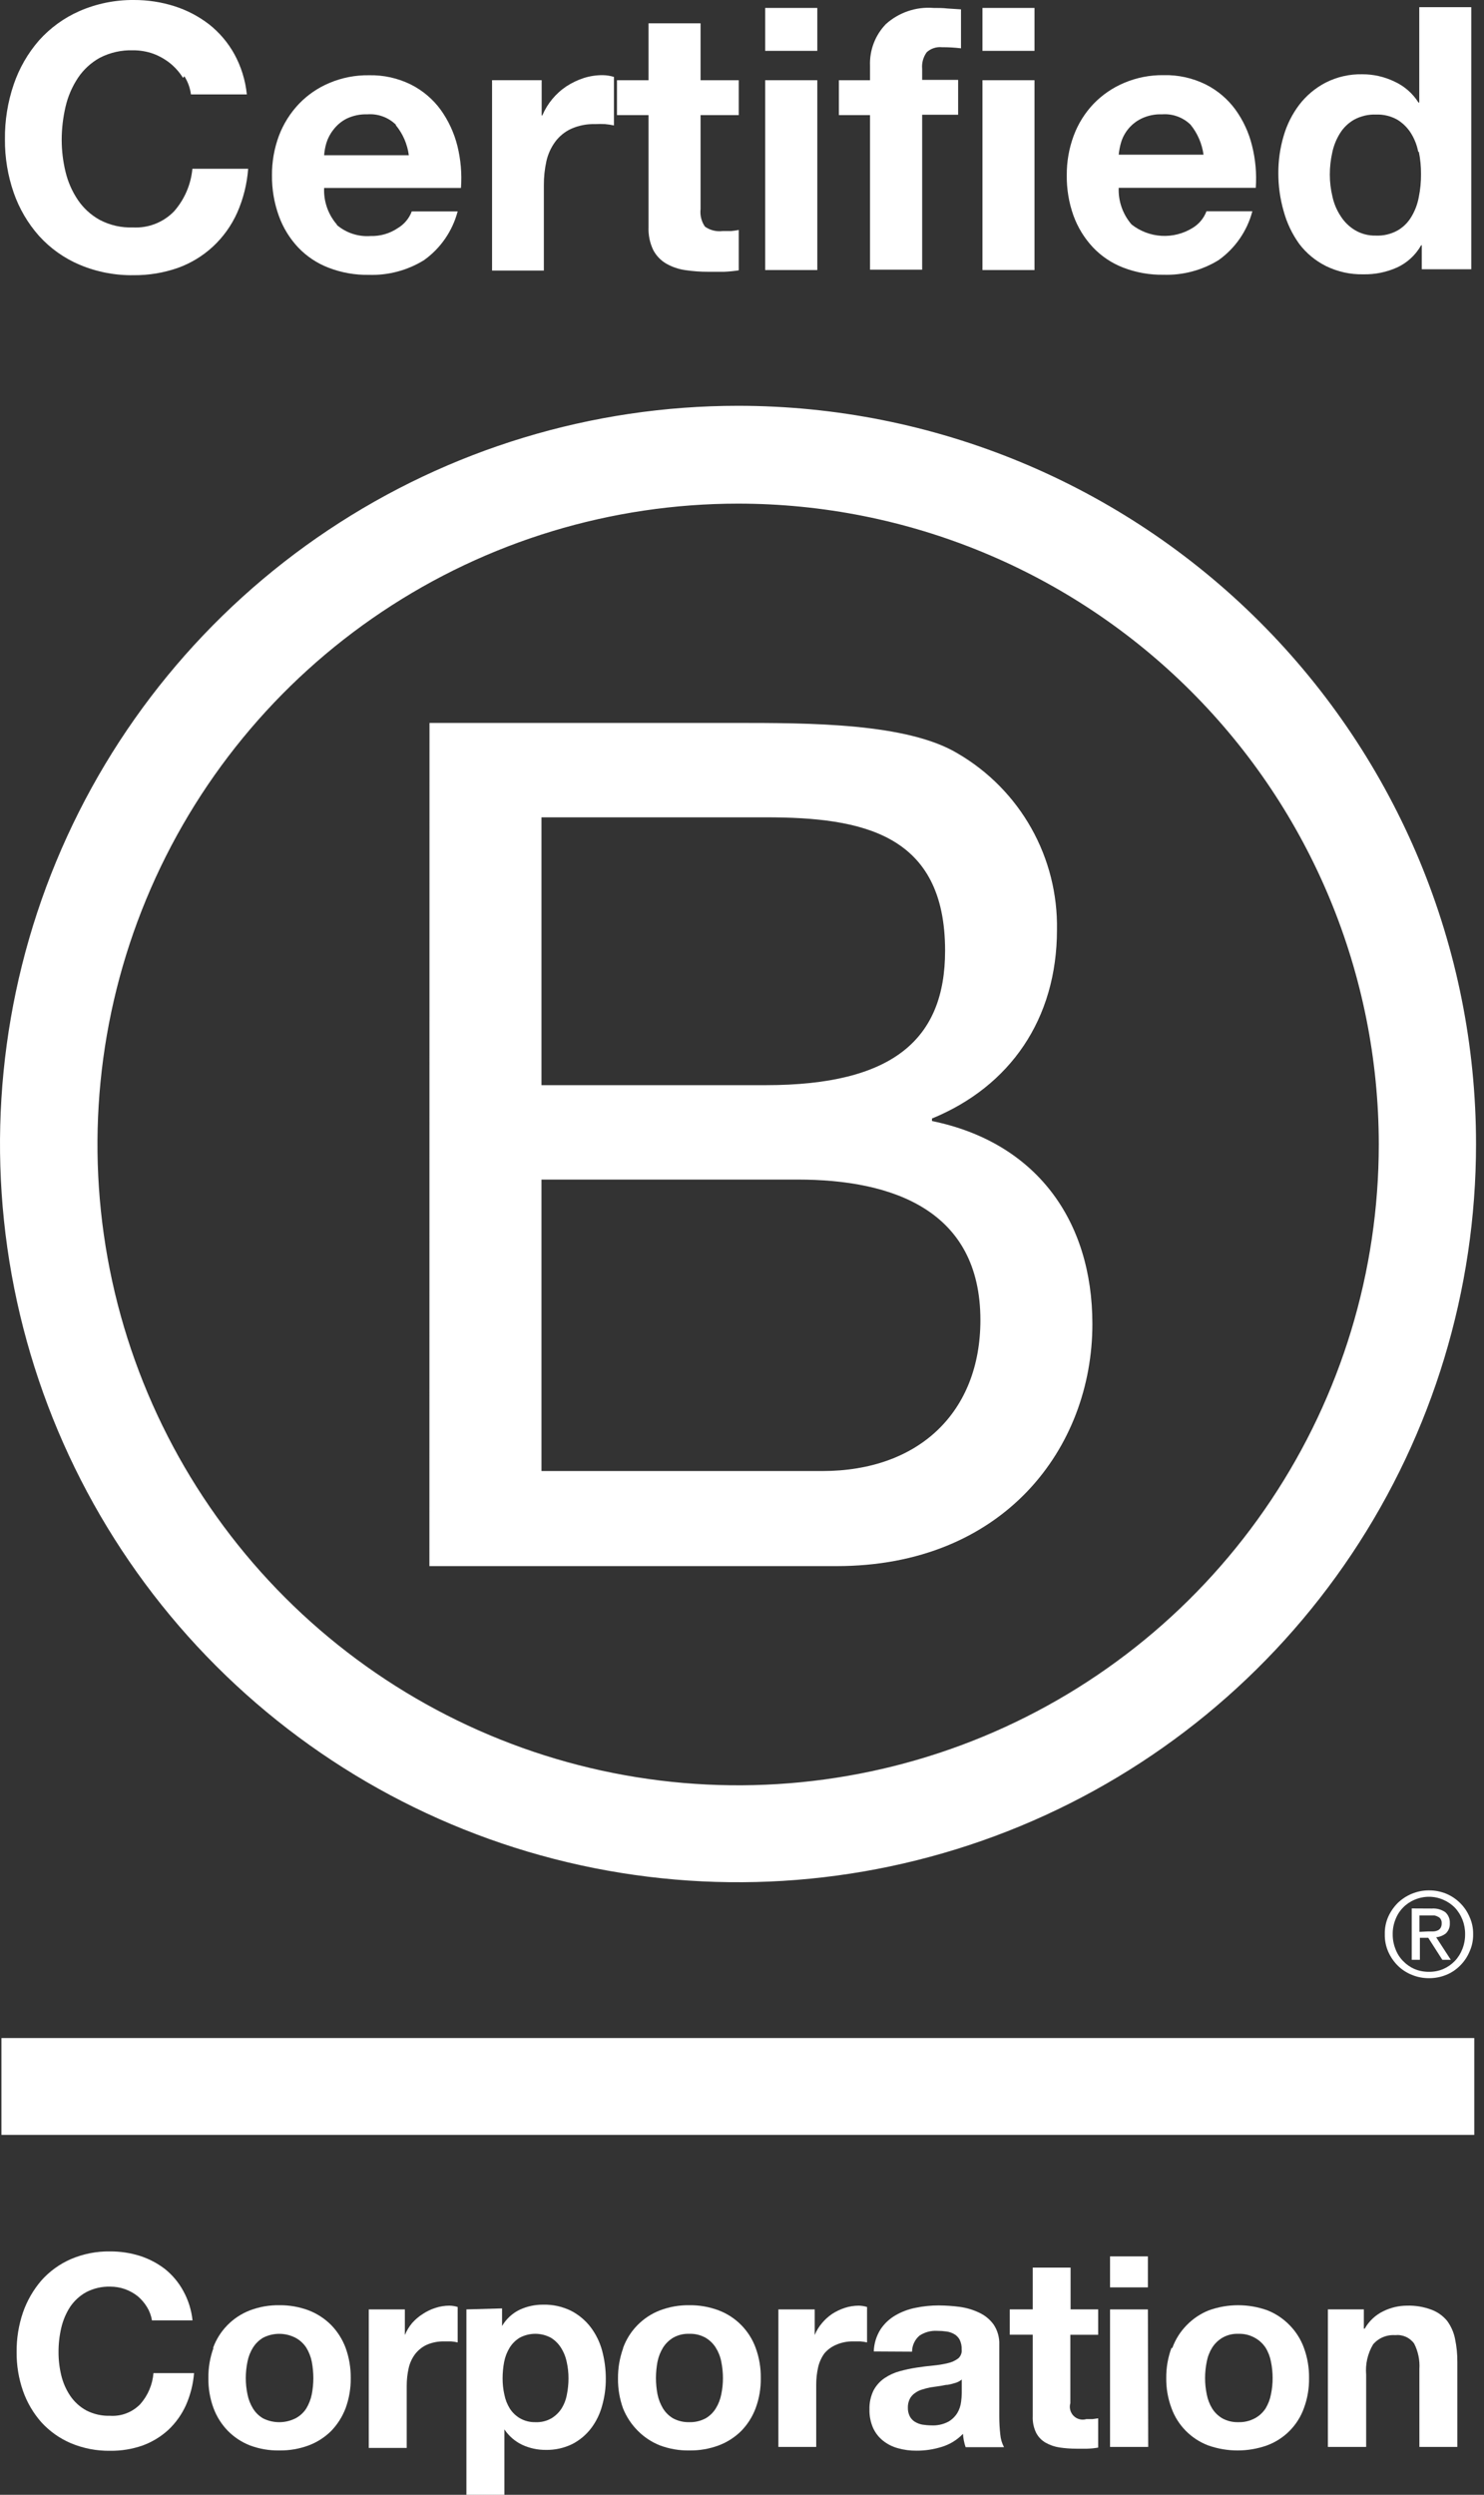
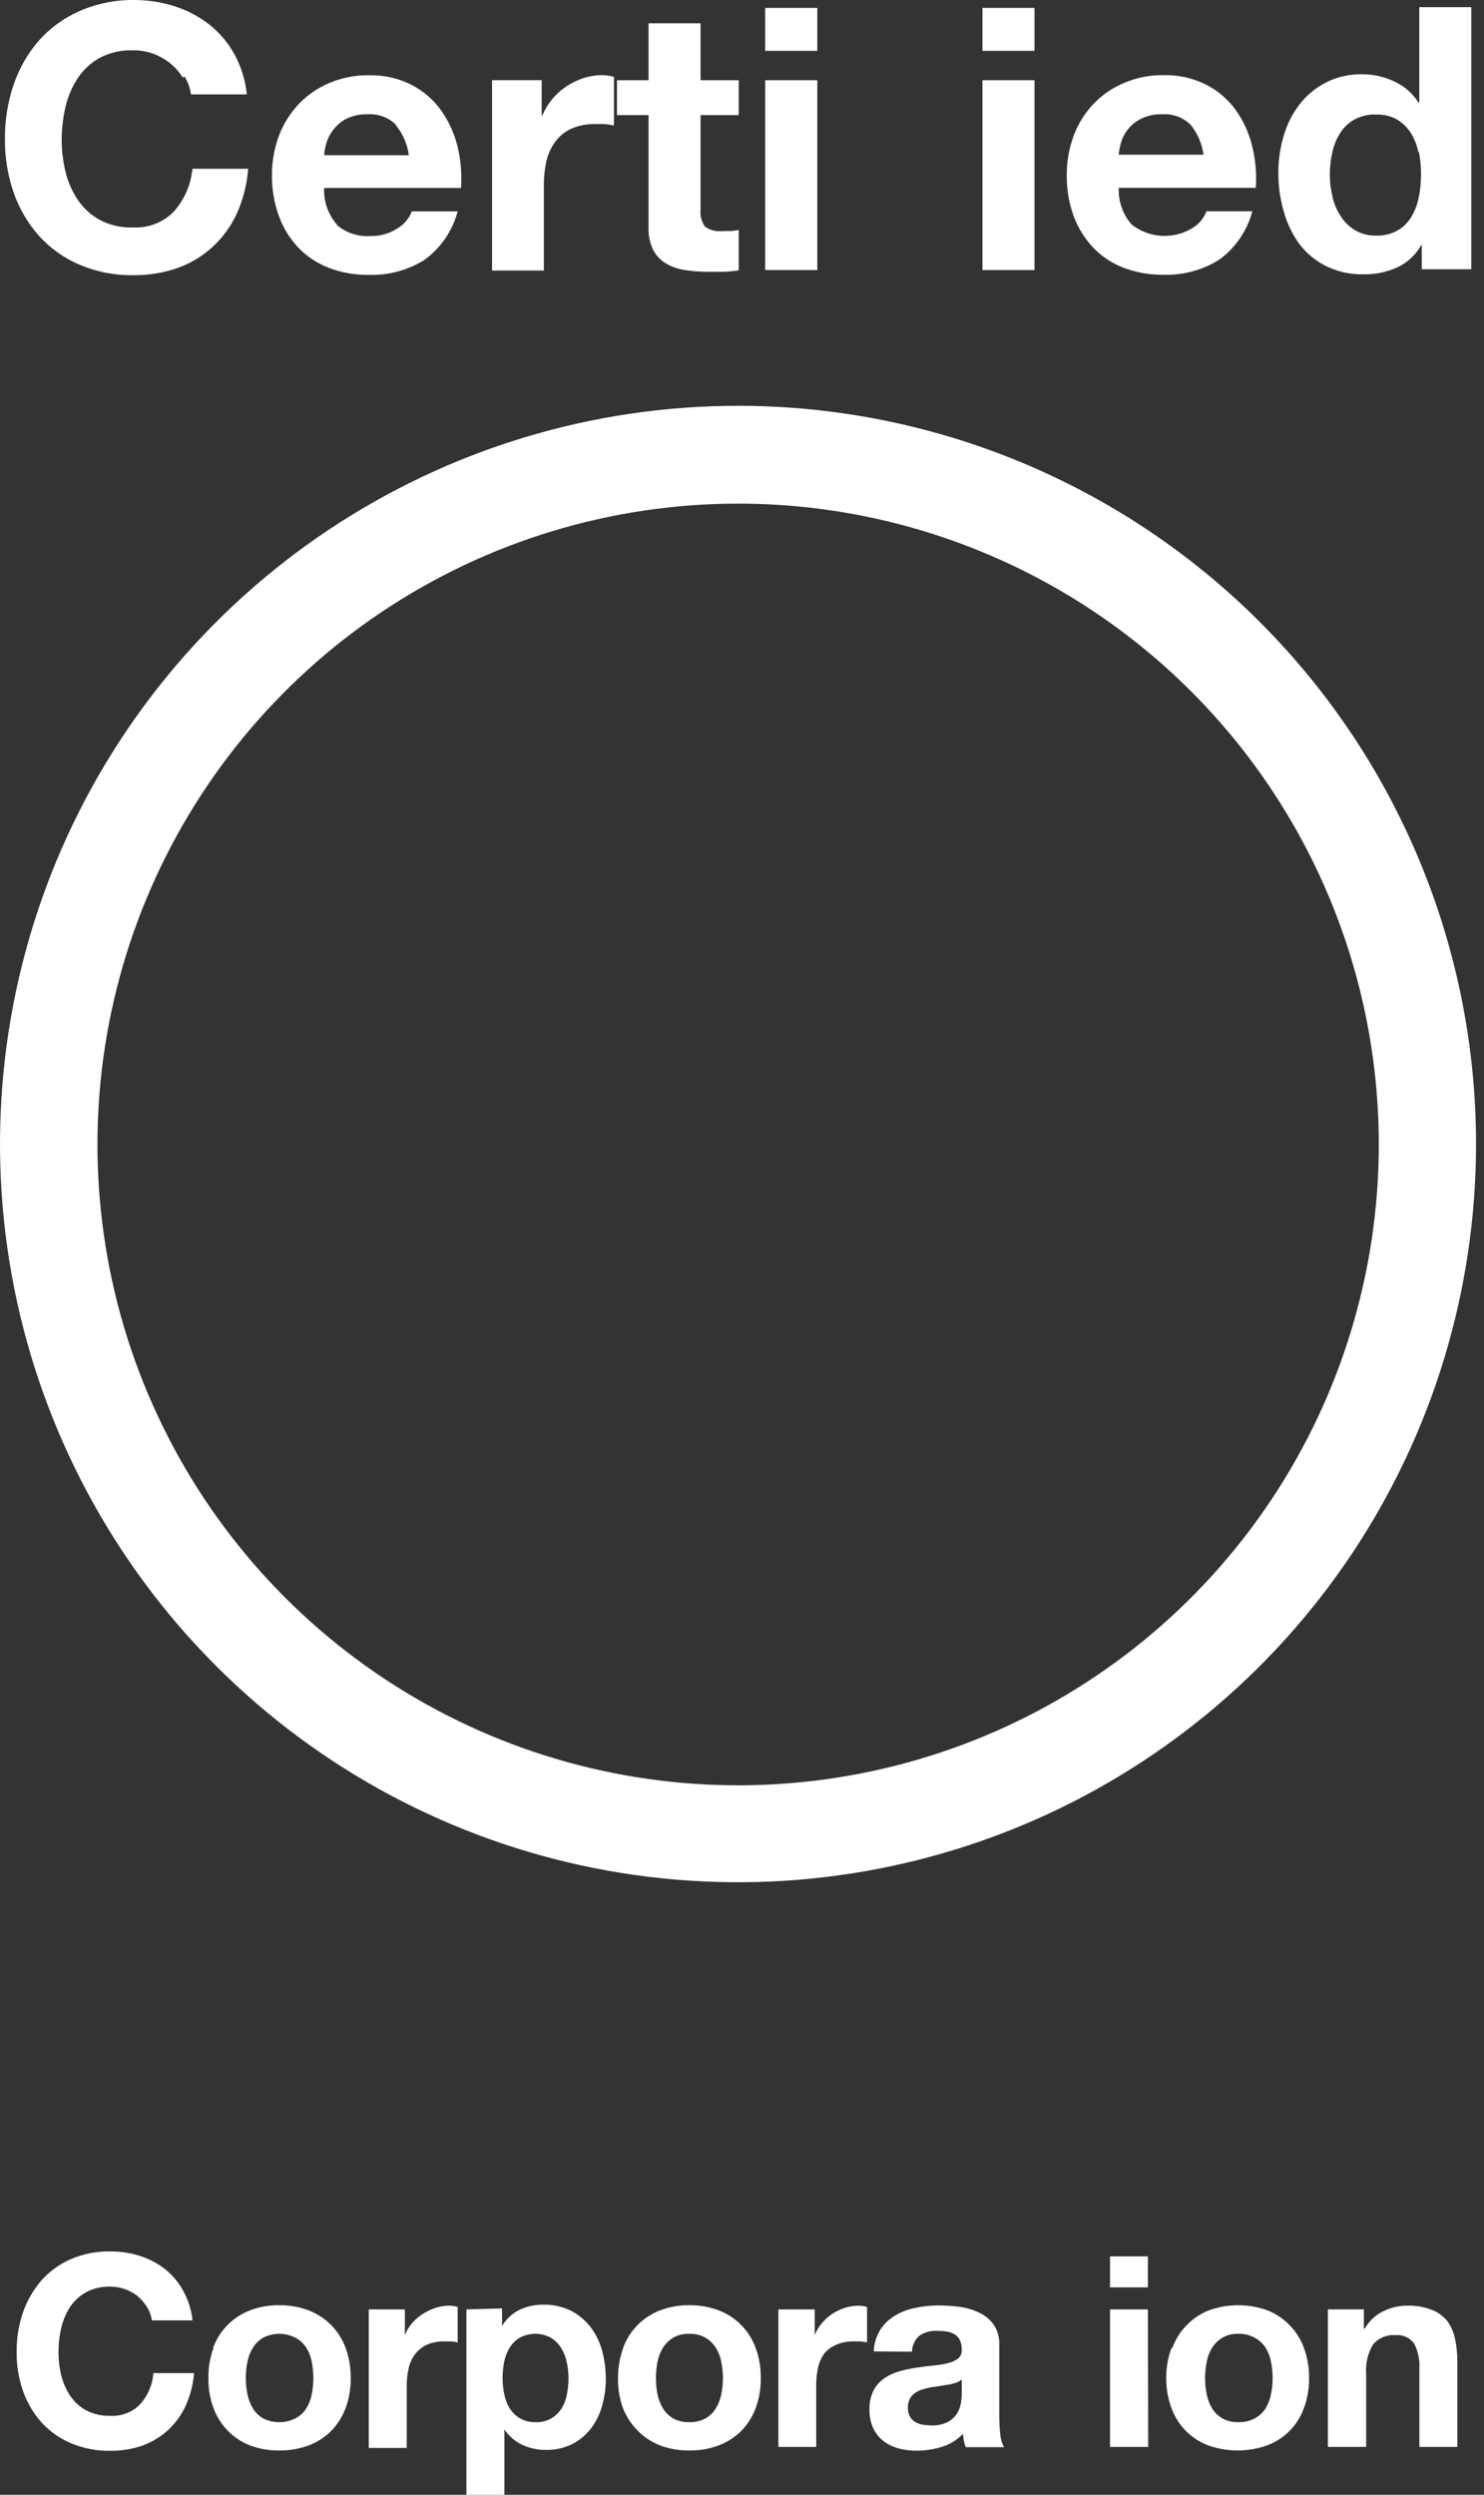
<svg xmlns="http://www.w3.org/2000/svg" width="119" height="200" viewBox="0 0 119 200" fill="none">
  <rect x="0" y="0" width="119" height="200" fill="#333333" stroke="none" />
  <path d="M11.795 184.961C11.594 184.628 11.341 184.33 11.045 184.079C10.739 183.838 10.396 183.647 10.03 183.514C9.648 183.38 9.245 183.311 8.84 183.311C8.172 183.293 7.51 183.445 6.917 183.752C6.401 184.036 5.96 184.438 5.629 184.925C5.294 185.441 5.053 186.011 4.914 186.61C4.764 187.249 4.69 187.903 4.694 188.56C4.691 189.19 4.765 189.818 4.914 190.43C5.054 191.012 5.296 191.564 5.629 192.062C5.96 192.549 6.401 192.951 6.917 193.235C7.511 193.539 8.172 193.688 8.84 193.667C9.285 193.694 9.73 193.624 10.146 193.463C10.561 193.301 10.937 193.052 11.248 192.732C11.86 192.039 12.231 191.166 12.306 190.244H15.561C15.489 191.14 15.265 192.017 14.9 192.838C14.561 193.579 14.082 194.247 13.488 194.805C12.89 195.349 12.192 195.771 11.433 196.049C10.6 196.339 9.722 196.482 8.84 196.472C7.756 196.489 6.681 196.281 5.682 195.863C4.783 195.48 3.977 194.908 3.318 194.187C2.669 193.452 2.169 192.599 1.844 191.673C1.496 190.673 1.323 189.619 1.333 188.56C1.321 187.477 1.494 186.4 1.844 185.375C2.171 184.438 2.671 183.57 3.318 182.817C3.973 182.083 4.779 181.499 5.682 181.106C6.679 180.681 7.755 180.47 8.84 180.488C9.65 180.485 10.457 180.607 11.23 180.85C11.956 181.085 12.637 181.443 13.241 181.909C13.842 182.394 14.339 182.993 14.706 183.673C15.104 184.398 15.353 185.196 15.438 186.019H12.183C12.125 185.644 11.993 185.284 11.795 184.961Z" fill="white" />
  <path d="M19.843 191.938C19.92 192.34 20.07 192.726 20.284 193.076C20.485 193.408 20.768 193.684 21.104 193.878C21.505 194.076 21.945 194.179 22.392 194.179C22.839 194.179 23.279 194.076 23.68 193.878C24.04 193.693 24.344 193.416 24.562 193.076C24.773 192.724 24.922 192.339 25.003 191.938C25.085 191.51 25.126 191.076 25.127 190.641C25.125 190.203 25.084 189.766 25.003 189.335C24.924 188.936 24.774 188.554 24.562 188.206C24.341 187.868 24.038 187.591 23.68 187.404C23.281 187.201 22.84 187.095 22.392 187.095C21.945 187.095 21.503 187.201 21.104 187.404C20.769 187.6 20.488 187.876 20.284 188.206C20.068 188.552 19.919 188.935 19.843 189.335C19.755 189.765 19.71 190.202 19.71 190.641C19.709 191.077 19.754 191.511 19.843 191.938ZM17.082 188.233C17.33 187.548 17.722 186.924 18.232 186.403C18.741 185.883 19.357 185.478 20.037 185.216C20.789 184.931 21.588 184.79 22.392 184.801C23.199 184.792 24.001 184.933 24.756 185.216C25.435 185.479 26.051 185.881 26.564 186.398C27.072 186.923 27.466 187.548 27.72 188.233C27.996 189.005 28.133 189.821 28.126 190.641C28.135 191.458 27.997 192.271 27.72 193.04C27.463 193.724 27.07 194.348 26.564 194.875C26.05 195.386 25.434 195.783 24.756 196.039C24 196.32 23.198 196.457 22.392 196.445C21.588 196.459 20.79 196.321 20.037 196.039C19.374 195.778 18.773 195.382 18.273 194.875C17.764 194.351 17.37 193.726 17.117 193.04C16.835 192.272 16.698 191.459 16.711 190.641C16.699 189.82 16.837 189.004 17.117 188.233" fill="white" />
  <path d="M32.465 185.137V187.192C32.608 186.848 32.801 186.527 33.039 186.239C33.295 185.948 33.592 185.695 33.921 185.49C34.233 185.285 34.571 185.125 34.927 185.013C35.285 184.896 35.661 184.837 36.038 184.837C36.263 184.84 36.485 184.876 36.7 184.943V187.783C36.531 187.743 36.36 187.717 36.188 187.704C35.985 187.704 35.8 187.704 35.615 187.704C35.126 187.69 34.641 187.787 34.194 187.986C33.829 188.161 33.512 188.421 33.268 188.745C33.024 189.079 32.853 189.46 32.766 189.865C32.664 190.323 32.614 190.79 32.615 191.259V196.243H29.572V185.137H32.465Z" fill="white" />
  <path d="M44.202 193.878C44.532 193.683 44.813 193.415 45.023 193.093C45.237 192.751 45.384 192.371 45.455 191.973C45.543 191.543 45.587 191.106 45.587 190.668C45.589 190.228 45.542 189.791 45.446 189.362C45.365 188.955 45.209 188.566 44.987 188.215C44.781 187.884 44.5 187.606 44.167 187.404C43.784 187.2 43.357 187.093 42.923 187.093C42.49 187.093 42.062 187.2 41.679 187.404C41.349 187.603 41.071 187.878 40.868 188.206C40.654 188.556 40.505 188.942 40.427 189.344C40.345 189.781 40.303 190.224 40.303 190.668C40.302 191.107 40.349 191.544 40.445 191.973C40.523 192.37 40.672 192.75 40.886 193.093C41.096 193.417 41.38 193.686 41.715 193.878C42.095 194.089 42.525 194.192 42.959 194.178C43.393 194.195 43.823 194.091 44.202 193.878ZM40.259 185.057V186.469C40.591 185.904 41.082 185.45 41.671 185.163C42.26 184.891 42.901 184.753 43.55 184.757C44.328 184.737 45.1 184.907 45.799 185.251C46.409 185.567 46.942 186.013 47.36 186.557C47.788 187.124 48.103 187.768 48.286 188.453C48.483 189.19 48.581 189.949 48.578 190.712C48.581 191.433 48.483 192.152 48.286 192.846C48.112 193.503 47.812 194.12 47.404 194.663C46.999 195.194 46.481 195.628 45.887 195.934C45.226 196.256 44.497 196.416 43.761 196.401C43.106 196.406 42.458 196.264 41.865 195.987C41.288 195.711 40.797 195.284 40.445 194.752V200H37.401V185.137L40.259 185.057Z" fill="white" />
  <path d="M52.723 191.938C52.804 192.339 52.953 192.724 53.164 193.076C53.368 193.406 53.65 193.682 53.984 193.878C54.382 194.086 54.825 194.189 55.272 194.178C55.723 194.19 56.169 194.087 56.569 193.878C56.908 193.684 57.193 193.408 57.398 193.076C57.613 192.726 57.762 192.34 57.839 191.938C57.928 191.511 57.973 191.077 57.972 190.641C57.972 190.202 57.927 189.765 57.839 189.335C57.764 188.935 57.614 188.552 57.398 188.206C57.191 187.875 56.906 187.6 56.569 187.404C56.173 187.184 55.725 187.077 55.272 187.095C54.823 187.076 54.377 187.183 53.984 187.404C53.652 187.603 53.37 187.878 53.164 188.206C52.952 188.554 52.803 188.936 52.723 189.335C52.642 189.766 52.601 190.203 52.6 190.641C52.6 191.076 52.642 191.51 52.723 191.938ZM49.962 188.233C50.21 187.548 50.602 186.924 51.112 186.403C51.622 185.883 52.237 185.478 52.917 185.216C53.669 184.931 54.468 184.79 55.272 184.801C56.079 184.791 56.881 184.932 57.636 185.216C58.318 185.476 58.936 185.88 59.448 186.401C59.959 186.921 60.352 187.546 60.6 188.233C60.88 189.004 61.018 189.82 61.006 190.641C61.02 191.459 60.882 192.272 60.6 193.04C60.347 193.726 59.954 194.351 59.445 194.875C58.931 195.386 58.314 195.783 57.636 196.039C56.88 196.32 56.079 196.458 55.272 196.445C54.469 196.459 53.67 196.321 52.917 196.039C52.255 195.776 51.655 195.38 51.153 194.875C50.638 194.362 50.233 193.75 49.962 193.076C49.685 192.306 49.547 191.494 49.556 190.676C49.549 189.856 49.686 189.041 49.962 188.268" fill="white" />
  <path d="M65.329 185.137V187.192C65.471 186.846 65.668 186.524 65.911 186.239C66.15 185.951 66.429 185.699 66.74 185.49C67.054 185.289 67.392 185.129 67.746 185.013C68.105 184.898 68.48 184.838 68.857 184.837C69.084 184.841 69.31 184.876 69.528 184.943V187.783C69.356 187.744 69.182 187.718 69.007 187.704C68.813 187.704 68.619 187.704 68.434 187.704C67.948 187.69 67.465 187.787 67.022 187.986C66.668 188.138 66.354 188.371 66.105 188.665C65.864 189.001 65.693 189.382 65.602 189.786C65.501 190.243 65.451 190.711 65.452 191.179V196.163H62.418V185.137H65.329Z" fill="white" />
  <path d="M77.123 190.756C76.982 190.877 76.816 190.967 76.638 191.021C76.436 191.086 76.23 191.139 76.021 191.179C75.8 191.179 75.571 191.259 75.324 191.285L74.6 191.391C74.371 191.436 74.144 191.495 73.921 191.567C73.715 191.63 73.52 191.729 73.348 191.859C73.18 191.977 73.044 192.134 72.951 192.317C72.844 192.537 72.793 192.779 72.801 193.023C72.795 193.258 72.847 193.491 72.951 193.702C73.045 193.882 73.185 194.034 73.357 194.143C73.541 194.256 73.744 194.333 73.957 194.373C74.19 194.411 74.426 194.432 74.662 194.434C75.145 194.464 75.628 194.36 76.056 194.134C76.353 193.96 76.601 193.714 76.779 193.42C76.935 193.149 77.034 192.848 77.07 192.538C77.101 192.31 77.119 192.08 77.123 191.85V190.756ZM70.067 188.507C70.086 187.881 70.272 187.272 70.605 186.742C70.911 186.278 71.322 185.891 71.804 185.613C72.31 185.319 72.862 185.114 73.436 185.005C74.04 184.881 74.655 184.819 75.271 184.819C75.834 184.823 76.397 184.861 76.956 184.934C77.5 185.007 78.03 185.165 78.526 185.402C78.986 185.615 79.384 185.943 79.681 186.354C79.998 186.831 80.155 187.396 80.131 187.968V193.72C80.13 194.2 80.157 194.68 80.211 195.158C80.24 195.515 80.342 195.864 80.511 196.181H77.432C77.372 196.011 77.325 195.837 77.291 195.66C77.254 195.48 77.23 195.297 77.22 195.113C76.747 195.606 76.155 195.968 75.5 196.163C74.849 196.364 74.171 196.466 73.489 196.463C72.991 196.468 72.495 196.403 72.016 196.269C71.579 196.154 71.17 195.95 70.816 195.669C70.472 195.396 70.197 195.046 70.014 194.646C69.809 194.179 69.709 193.673 69.722 193.164C69.704 192.627 69.819 192.093 70.058 191.612C70.27 191.222 70.572 190.889 70.94 190.641C71.307 190.394 71.712 190.21 72.139 190.094C72.586 189.971 73.04 189.874 73.498 189.803C73.957 189.733 74.38 189.68 74.847 189.636C75.243 189.6 75.635 189.535 76.021 189.442C76.314 189.377 76.591 189.251 76.832 189.071C76.935 188.983 77.015 188.871 77.064 188.745C77.114 188.619 77.131 188.482 77.115 188.348C77.127 188.08 77.072 187.813 76.956 187.571C76.857 187.384 76.707 187.228 76.523 187.122C76.334 187.011 76.124 186.939 75.906 186.91C75.655 186.874 75.401 186.856 75.147 186.857C74.648 186.827 74.153 186.961 73.736 187.236C73.549 187.395 73.399 187.592 73.295 187.815C73.192 188.037 73.138 188.279 73.136 188.524L70.067 188.507Z" fill="white" />
-   <path d="M88.063 185.136V187.174H85.831V192.652C85.778 192.83 85.775 193.019 85.822 193.199C85.868 193.38 85.962 193.544 86.094 193.675C86.226 193.806 86.391 193.899 86.571 193.944C86.751 193.989 86.941 193.984 87.119 193.931H87.613L88.063 193.869V196.215C87.771 196.266 87.476 196.296 87.18 196.304H86.298C85.853 196.304 85.407 196.271 84.966 196.207C84.576 196.149 84.199 196.02 83.855 195.827C83.528 195.642 83.262 195.366 83.088 195.033C82.886 194.616 82.792 194.155 82.814 193.693V187.165H80.971V185.136H82.814V181.784H85.849V185.136H88.063Z" fill="white" />
  <path d="M92.074 196.163H89.013V185.137H92.048L92.074 196.163ZM89.013 180.885H92.048V183.372H89.013V180.885Z" fill="white" />
  <path d="M96.766 191.938C96.841 192.34 96.987 192.726 97.199 193.076C97.406 193.407 97.691 193.682 98.028 193.878C98.421 194.089 98.862 194.192 99.307 194.178C99.758 194.191 100.204 194.087 100.604 193.878C100.961 193.691 101.265 193.414 101.486 193.076C101.697 192.726 101.844 192.34 101.918 191.938C102.007 191.511 102.051 191.077 102.05 190.641C102.05 190.203 102.006 189.765 101.918 189.336C101.845 188.936 101.699 188.553 101.486 188.207C101.263 187.87 100.96 187.594 100.604 187.404C100.208 187.184 99.759 187.078 99.307 187.095C98.86 187.075 98.417 187.182 98.028 187.404C97.692 187.603 97.408 187.878 97.199 188.207C96.986 188.553 96.839 188.936 96.766 189.336C96.678 189.765 96.634 190.203 96.634 190.641C96.633 191.077 96.677 191.511 96.766 191.938ZM94.005 188.233C94.253 187.545 94.647 186.919 95.161 186.398C95.66 185.885 96.261 185.482 96.925 185.216C98.45 184.664 100.12 184.664 101.645 185.216C102.309 185.482 102.91 185.885 103.409 186.398C103.922 186.919 104.317 187.545 104.564 188.233C104.845 189.004 104.982 189.82 104.97 190.641C104.984 191.459 104.846 192.272 104.564 193.04C104.32 193.727 103.927 194.351 103.415 194.869C102.903 195.387 102.284 195.787 101.6 196.04C100.074 196.581 98.408 196.581 96.881 196.04C96.202 195.782 95.588 195.381 95.079 194.863C94.57 194.346 94.18 193.724 93.935 193.04C93.65 192.273 93.51 191.46 93.52 190.641C93.511 189.82 93.652 189.004 93.935 188.233" fill="white" />
  <path d="M109.365 185.136V186.68H109.435C109.78 186.07 110.303 185.581 110.935 185.278C111.52 184.991 112.162 184.84 112.814 184.837C113.497 184.815 114.177 184.929 114.816 185.172C115.294 185.356 115.716 185.659 116.042 186.054C116.356 186.481 116.573 186.972 116.677 187.492C116.806 188.107 116.868 188.734 116.863 189.362V196.163H113.819V189.917C113.865 189.21 113.719 188.503 113.396 187.871C113.223 187.635 112.991 187.449 112.723 187.331C112.455 187.214 112.161 187.169 111.87 187.201C111.538 187.178 111.206 187.233 110.9 187.361C110.593 187.49 110.321 187.689 110.106 187.942C109.672 188.672 109.478 189.521 109.55 190.367V196.163H106.48V185.136H109.365Z" fill="white" />
  <path d="M14.677 6.246C14.402 5.804 14.056 5.411 13.654 5.081C13.242 4.751 12.781 4.489 12.286 4.305C11.762 4.12 11.21 4.028 10.655 4.032C9.736 4.004 8.825 4.211 8.008 4.631C7.298 5.022 6.693 5.579 6.244 6.254C5.78 6.957 5.445 7.737 5.256 8.557C5.053 9.424 4.949 10.312 4.947 11.203C4.947 12.071 5.051 12.936 5.256 13.779C5.448 14.582 5.783 15.343 6.244 16.028C6.696 16.696 7.301 17.247 8.008 17.634C8.823 18.06 9.735 18.267 10.655 18.233C11.267 18.267 11.879 18.169 12.45 17.945C13.021 17.722 13.537 17.378 13.962 16.937C14.797 15.985 15.31 14.793 15.427 13.532H19.899C19.808 14.75 19.51 15.943 19.017 17.06C18.556 18.083 17.897 19.004 17.076 19.768C16.26 20.523 15.3 21.105 14.254 21.48C13.119 21.874 11.926 22.071 10.725 22.062C9.236 22.087 7.758 21.802 6.385 21.224C5.144 20.7 4.034 19.911 3.13 18.913C2.234 17.904 1.545 16.729 1.101 15.455C0.624 14.079 0.385 12.633 0.396 11.177C0.378 9.677 0.617 8.185 1.101 6.766C1.542 5.469 2.231 4.271 3.13 3.238C4.034 2.229 5.144 1.425 6.385 0.882C7.754 0.289 9.233 -0.012 10.725 0C11.838 -0.006 12.946 0.164 14.007 0.503C15.007 0.823 15.945 1.316 16.776 1.959C17.597 2.609 18.28 3.416 18.788 4.331C19.337 5.332 19.679 6.433 19.793 7.569H15.312C15.246 7.05 15.065 6.553 14.783 6.113" fill="white" />
  <path d="M31.742 9.994C31.442 9.702 31.083 9.477 30.689 9.334C30.295 9.191 29.875 9.133 29.458 9.165C28.885 9.145 28.317 9.263 27.799 9.509C27.384 9.719 27.022 10.021 26.741 10.391C26.488 10.706 26.297 11.065 26.176 11.45C26.079 11.774 26.017 12.108 25.991 12.446H32.783C32.669 11.562 32.308 10.728 31.742 10.038V9.994ZM27.014 18.039C27.766 18.677 28.739 18.994 29.722 18.921C30.497 18.942 31.259 18.72 31.901 18.286C32.416 17.979 32.811 17.506 33.021 16.945H36.7C36.283 18.527 35.325 19.913 33.992 20.862C32.668 21.676 31.134 22.084 29.581 22.035C28.475 22.054 27.376 21.86 26.344 21.461C25.418 21.106 24.583 20.549 23.9 19.829C23.218 19.1 22.693 18.238 22.357 17.298C21.983 16.26 21.798 15.164 21.81 14.06C21.8 12.977 21.989 11.901 22.366 10.885C22.724 9.938 23.267 9.072 23.962 8.336C24.655 7.611 25.49 7.038 26.414 6.651C27.416 6.228 28.494 6.017 29.581 6.033C30.752 6.005 31.911 6.262 32.96 6.783C33.898 7.257 34.712 7.946 35.333 8.794C35.957 9.663 36.412 10.642 36.673 11.679C36.949 12.785 37.048 13.929 36.964 15.066H25.991C25.944 16.14 26.31 17.192 27.014 18.003" fill="white" />
  <path d="M43.436 6.43V9.253H43.489C43.893 8.301 44.568 7.488 45.429 6.915C45.86 6.635 46.325 6.413 46.814 6.254C47.31 6.098 47.828 6.02 48.349 6.025C48.648 6.031 48.945 6.078 49.231 6.166V10.056C48.998 10.006 48.763 9.971 48.525 9.95C48.261 9.933 47.996 9.933 47.731 9.95C47.064 9.928 46.401 10.057 45.791 10.329C45.283 10.566 44.843 10.927 44.512 11.379C44.177 11.841 43.94 12.366 43.815 12.923C43.677 13.551 43.609 14.193 43.612 14.837V21.691H39.457V6.43H43.436Z" fill="white" />
  <path d="M59.239 6.431V9.227H56.178V16.76C56.12 17.258 56.245 17.759 56.531 18.171C56.941 18.459 57.444 18.585 57.942 18.524C58.18 18.524 58.409 18.524 58.621 18.524C58.828 18.505 59.034 18.476 59.239 18.436V21.673C58.85 21.733 58.458 21.771 58.065 21.788C57.633 21.788 57.183 21.788 56.795 21.788C56.181 21.79 55.568 21.746 54.96 21.656C54.42 21.581 53.9 21.404 53.425 21.135C52.984 20.878 52.624 20.502 52.385 20.05C52.108 19.473 51.978 18.837 52.005 18.198V9.227H49.474V6.431H52.005V1.87H56.178V6.431H59.239Z" fill="white" />
  <path d="M65.538 21.648H61.357V6.431H65.538V21.648ZM61.357 0.636H65.538V4.076H61.357V0.636Z" fill="white" />
-   <path d="M67.27 9.228V6.431H69.766V5.258C69.743 4.647 69.844 4.037 70.062 3.466C70.28 2.894 70.612 2.373 71.036 1.933C71.552 1.468 72.156 1.114 72.813 0.891C73.469 0.668 74.165 0.581 74.856 0.636C75.226 0.636 75.606 0.636 75.976 0.68L77.061 0.751V3.873C76.555 3.812 76.045 3.782 75.535 3.785C75.316 3.763 75.094 3.786 74.884 3.855C74.675 3.923 74.482 4.034 74.318 4.182C74.034 4.568 73.902 5.045 73.947 5.523V6.405H76.832V9.201H73.947V21.621H69.766V9.228H67.27Z" fill="white" />
  <path d="M82.955 21.648H78.783V6.431H82.955V21.648ZM78.783 0.636H82.955V4.076H78.783V0.636Z" fill="white" />
  <path d="M95.467 9.994C95.167 9.702 94.808 9.477 94.414 9.334C94.02 9.191 93.6 9.133 93.183 9.165C92.61 9.143 92.041 9.261 91.524 9.509C91.138 9.697 90.794 9.962 90.515 10.288C90.236 10.614 90.027 10.995 89.901 11.405C89.806 11.731 89.741 12.065 89.707 12.402H96.508C96.389 11.519 96.029 10.686 95.467 9.994ZM90.739 17.995C91.426 18.537 92.264 18.855 93.138 18.906C94.012 18.956 94.881 18.737 95.626 18.277C96.14 17.97 96.535 17.497 96.746 16.936H100.425C100.008 18.518 99.049 19.904 97.717 20.853C96.393 21.667 94.859 22.075 93.306 22.026C92.2 22.045 91.101 21.85 90.069 21.453C89.145 21.098 88.313 20.54 87.634 19.821C86.952 19.09 86.424 18.229 86.082 17.289C85.711 16.251 85.529 15.154 85.543 14.052C85.534 12.968 85.722 11.892 86.099 10.876C86.451 9.928 86.992 9.061 87.687 8.327C88.385 7.604 89.222 7.031 90.148 6.642C91.147 6.22 92.222 6.009 93.306 6.025C94.479 5.995 95.642 6.253 96.693 6.774C97.632 7.248 98.445 7.937 99.066 8.786C99.692 9.653 100.144 10.632 100.398 11.67C100.677 12.776 100.779 13.92 100.698 15.057H89.707C89.666 16.132 90.035 17.182 90.739 17.995Z" fill="white" />
  <path d="M113.729 12.182C113.626 11.64 113.422 11.122 113.129 10.656C112.854 10.226 112.486 9.865 112.053 9.597C111.531 9.304 110.939 9.161 110.341 9.183C109.727 9.16 109.117 9.303 108.577 9.597C108.116 9.862 107.727 10.238 107.448 10.691C107.153 11.165 106.944 11.688 106.831 12.235C106.701 12.814 106.636 13.405 106.637 13.999C106.637 14.593 106.708 15.185 106.848 15.763C106.968 16.323 107.193 16.856 107.51 17.333C107.8 17.791 108.192 18.174 108.657 18.453C109.158 18.75 109.733 18.9 110.315 18.886C110.93 18.915 111.541 18.771 112.079 18.471C112.536 18.205 112.915 17.825 113.182 17.369C113.473 16.882 113.673 16.347 113.773 15.79C113.895 15.189 113.954 14.577 113.949 13.964C113.954 13.356 113.895 12.75 113.773 12.155L113.729 12.182ZM113.949 19.68C113.508 20.454 112.836 21.071 112.026 21.444C111.178 21.823 110.256 22.009 109.327 21.991C108.289 22.013 107.26 21.786 106.328 21.329C105.491 20.912 104.76 20.309 104.193 19.565C103.616 18.766 103.189 17.87 102.932 16.919C102.647 15.923 102.504 14.893 102.508 13.858C102.506 12.857 102.649 11.862 102.932 10.903C103.193 9.994 103.621 9.142 104.193 8.389C104.759 7.654 105.478 7.052 106.301 6.624C107.21 6.162 108.219 5.932 109.239 5.954C110.13 5.95 111.011 6.15 111.815 6.536C112.609 6.898 113.28 7.483 113.746 8.221H113.808V0.573H117.98V21.585H114.011V19.644L113.949 19.68Z" fill="white" />
-   <path d="M43.421 117.928H65.941C73.695 117.928 78.617 113.2 78.617 105.826C78.617 97.005 71.56 94.561 63.957 94.561H43.421V117.928ZM43.421 86.993H61.407C71.622 86.993 75.786 83.306 75.786 76.214C75.786 66.846 69.17 65.522 61.407 65.522H43.421V86.993ZM34.441 57.954H58.937C64.9 57.954 72.751 57.954 76.818 60.415C79.275 61.851 81.305 63.915 82.701 66.396C84.096 68.876 84.805 71.683 84.757 74.529C84.757 81.718 80.972 87.108 74.736 89.666V89.869C83.063 91.571 87.597 97.808 87.597 106.143C87.597 116.067 80.496 125.55 67.07 125.55H34.433L34.441 57.954Z" fill="white" />
  <path d="M59.18 32.532C47.476 32.532 36.034 36.003 26.302 42.506C16.569 49.009 8.984 58.251 4.505 69.065C0.026 79.879 -1.146 91.778 1.137 103.258C3.421 114.738 9.057 125.283 17.334 133.559C25.61 141.836 36.155 147.472 47.635 149.756C59.115 152.039 71.014 150.867 81.828 146.388C92.641 141.909 101.884 134.324 108.387 124.591C114.89 114.859 118.361 103.417 118.361 91.713C118.361 76.017 112.126 60.964 101.027 49.866C89.929 38.767 74.876 32.532 59.18 32.532ZM110.563 91.739C110.565 101.9 107.553 111.833 101.91 120.282C96.266 128.732 88.244 135.318 78.857 139.208C69.471 143.098 59.141 144.117 49.175 142.136C39.209 140.156 30.055 135.264 22.869 128.081C15.683 120.897 10.788 111.744 8.804 101.779C6.82 91.814 7.836 81.484 11.723 72.096C15.609 62.708 22.193 54.684 30.64 49.037C39.088 43.391 49.02 40.376 59.18 40.374C72.805 40.374 85.871 45.785 95.507 55.417C105.143 65.05 110.558 78.115 110.563 91.739Z" fill="white" />
-   <path d="M118.22 163.384H0.115V171.146H118.22V163.384Z" fill="white" />
-   <path d="M111.319 153.663C111.506 153.25 111.766 152.873 112.086 152.552C112.416 152.236 112.802 151.985 113.224 151.811C113.655 151.634 114.117 151.544 114.583 151.546C115.057 151.542 115.528 151.632 115.967 151.811C116.382 151.985 116.759 152.236 117.079 152.552C117.402 152.869 117.66 153.246 117.838 153.663C118.038 154.1 118.138 154.576 118.129 155.057C118.138 155.54 118.039 156.02 117.838 156.459C117.662 156.88 117.404 157.261 117.079 157.58C116.763 157.9 116.385 158.153 115.967 158.321C115.528 158.499 115.057 158.589 114.583 158.585C114.117 158.587 113.655 158.498 113.224 158.321C112.799 158.153 112.412 157.901 112.086 157.58C111.764 157.257 111.504 156.877 111.319 156.459C111.128 156.017 111.034 155.539 111.045 155.057C111.034 154.578 111.128 154.102 111.319 153.663ZM111.901 156.248C112.033 156.608 112.241 156.935 112.51 157.209C112.773 157.483 113.087 157.702 113.436 157.853C113.799 158.003 114.189 158.078 114.583 158.074C114.976 158.08 115.366 158.005 115.729 157.853C116.079 157.701 116.395 157.481 116.659 157.206C116.923 156.93 117.128 156.604 117.264 156.248C117.415 155.869 117.49 155.464 117.485 155.057C117.496 154.265 117.199 153.499 116.656 152.922C116.39 152.655 116.076 152.443 115.729 152.296C115.367 152.138 114.977 152.057 114.583 152.058C114.188 152.059 113.798 152.14 113.436 152.296C113.088 152.44 112.773 152.653 112.51 152.922C112.243 153.194 112.036 153.518 111.901 153.875C111.749 154.25 111.674 154.652 111.68 155.057C111.675 155.464 111.75 155.869 111.901 156.248ZM114.812 153.001C115.196 152.972 115.579 153.075 115.897 153.293C116.019 153.403 116.115 153.54 116.178 153.692C116.241 153.845 116.268 154.01 116.259 154.175C116.268 154.326 116.245 154.478 116.19 154.62C116.135 154.761 116.05 154.889 115.941 154.995C115.717 155.17 115.448 155.277 115.165 155.304L116.338 157.112H115.659L114.53 155.348H113.859V157.112H113.206V152.993L114.812 153.001ZM114.53 154.836H114.935C115.054 154.833 115.171 154.806 115.279 154.757C115.379 154.717 115.462 154.646 115.518 154.554C115.584 154.439 115.615 154.307 115.606 154.175C115.614 154.06 115.586 153.946 115.526 153.848C115.478 153.765 115.404 153.699 115.315 153.663C115.228 153.611 115.132 153.575 115.032 153.557H114.706H113.824V154.872L114.53 154.836Z" fill="white" />
</svg>